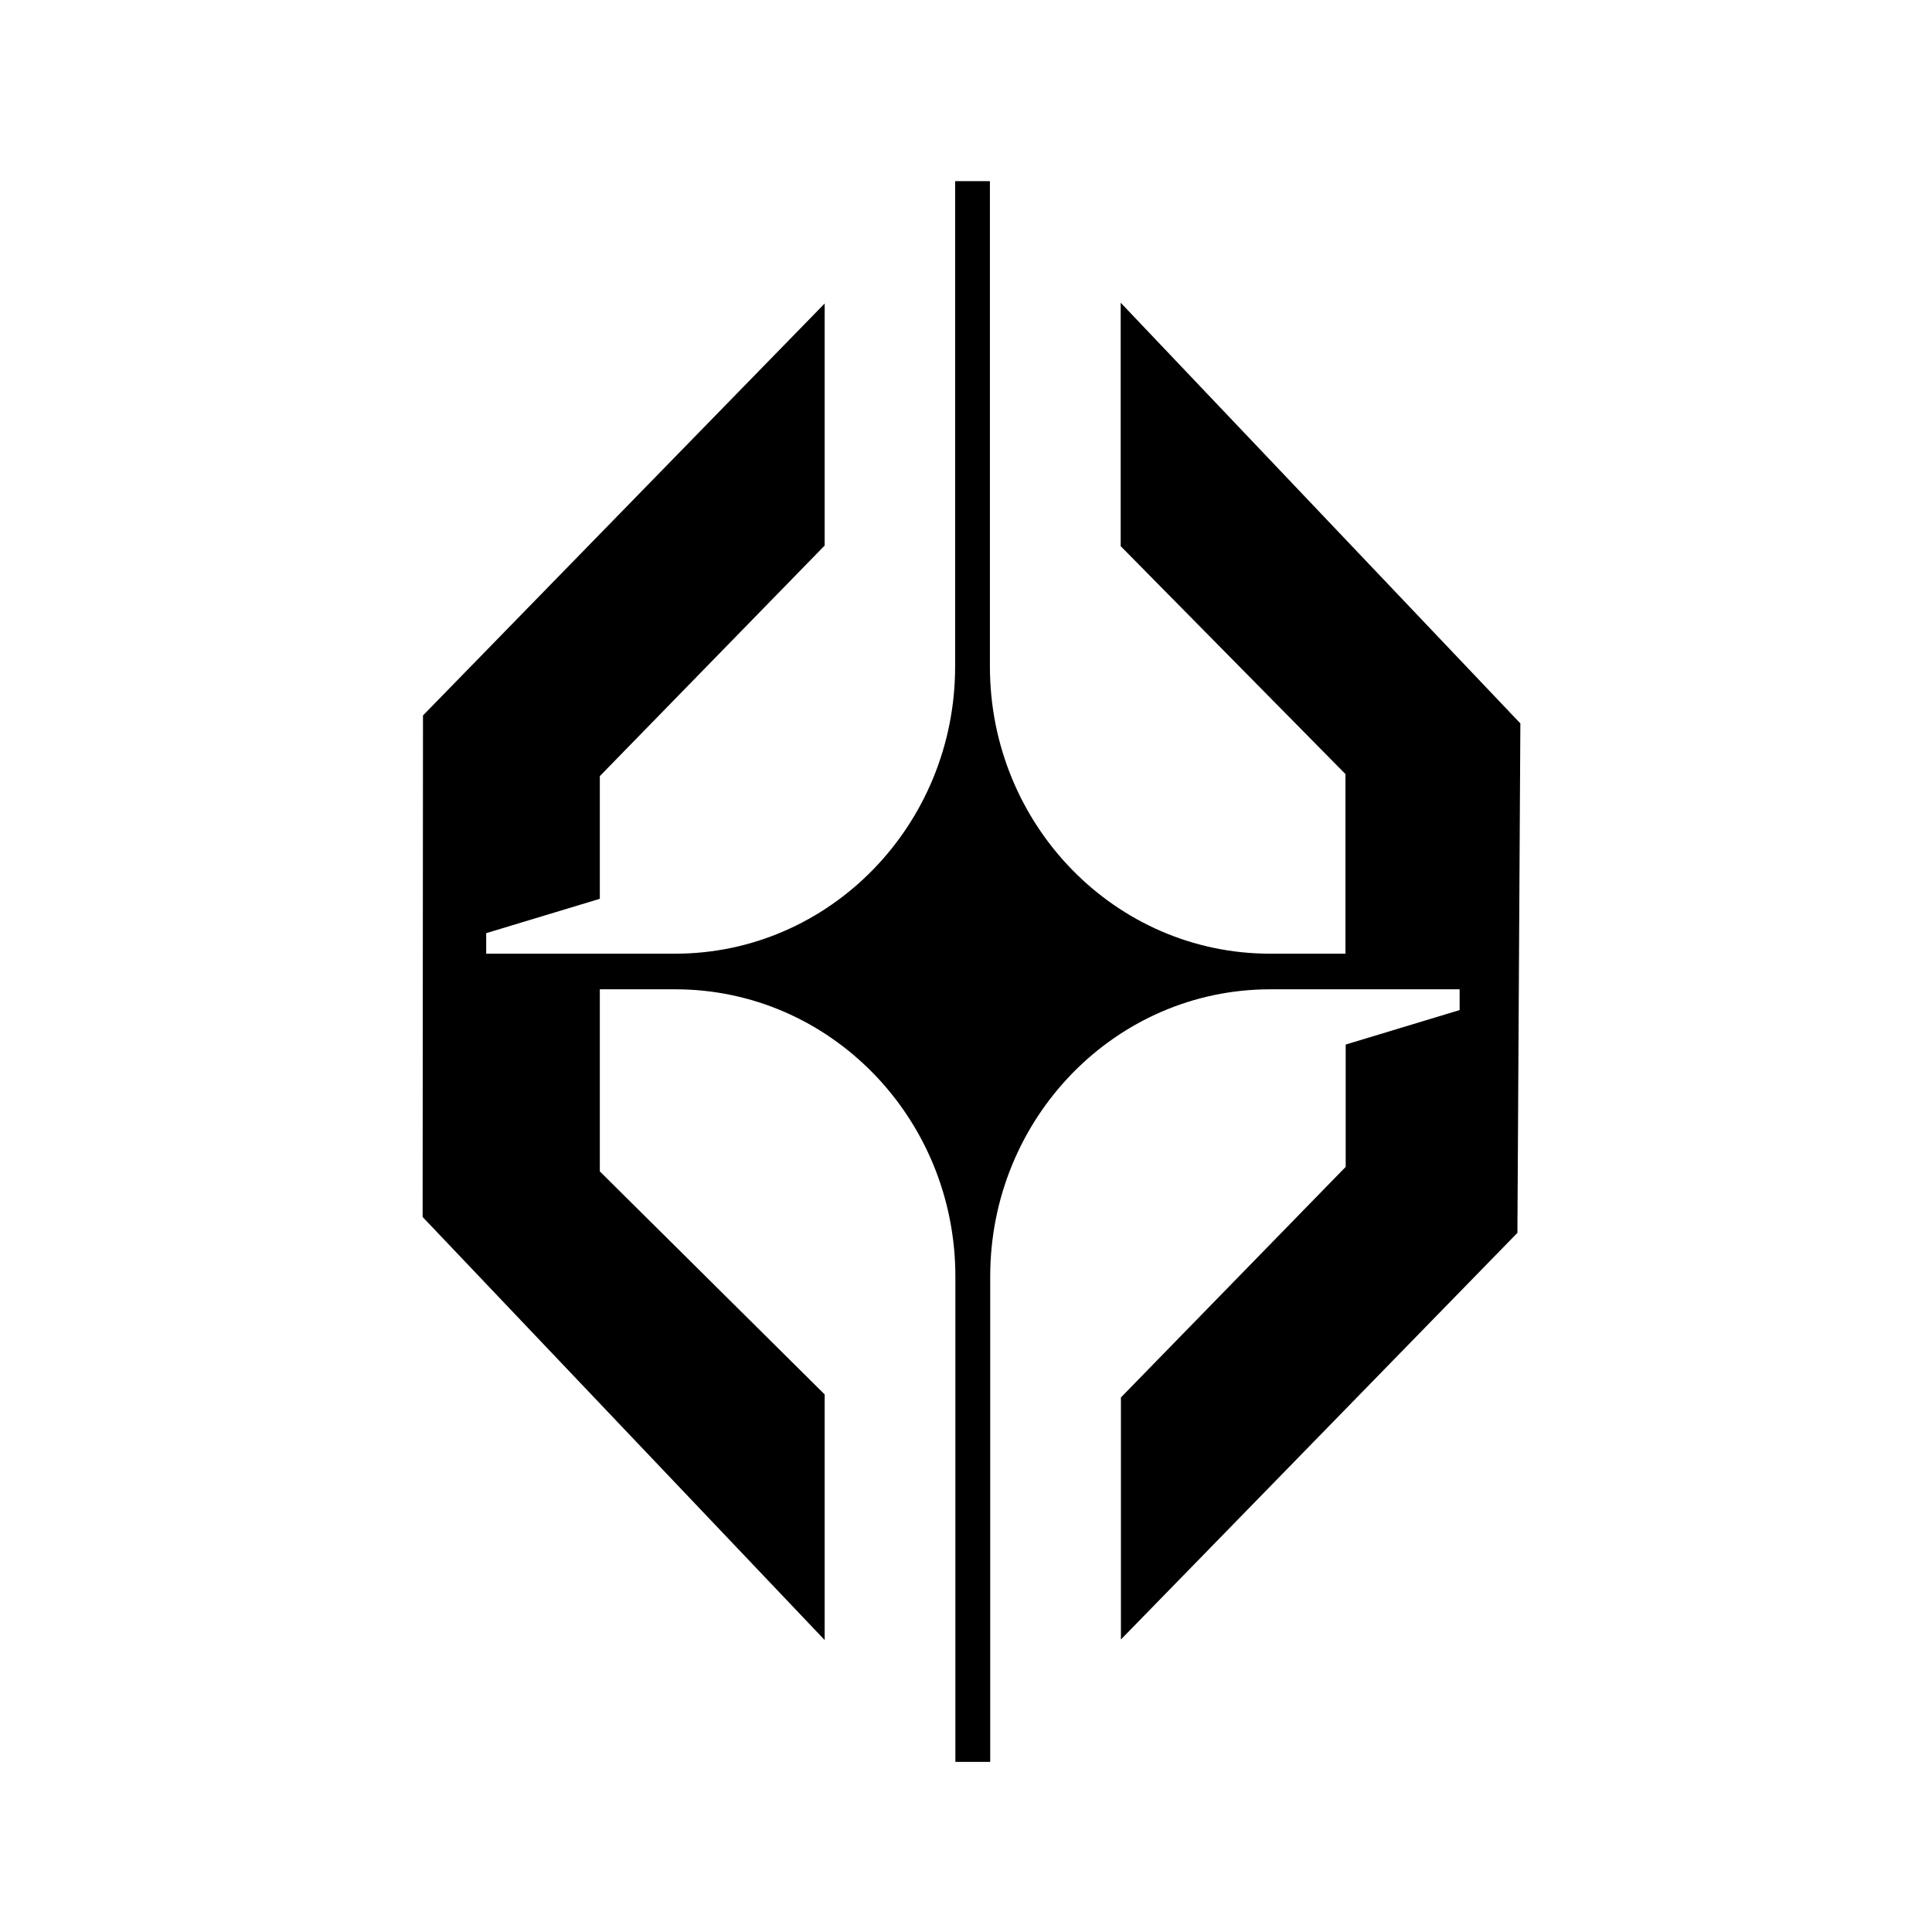
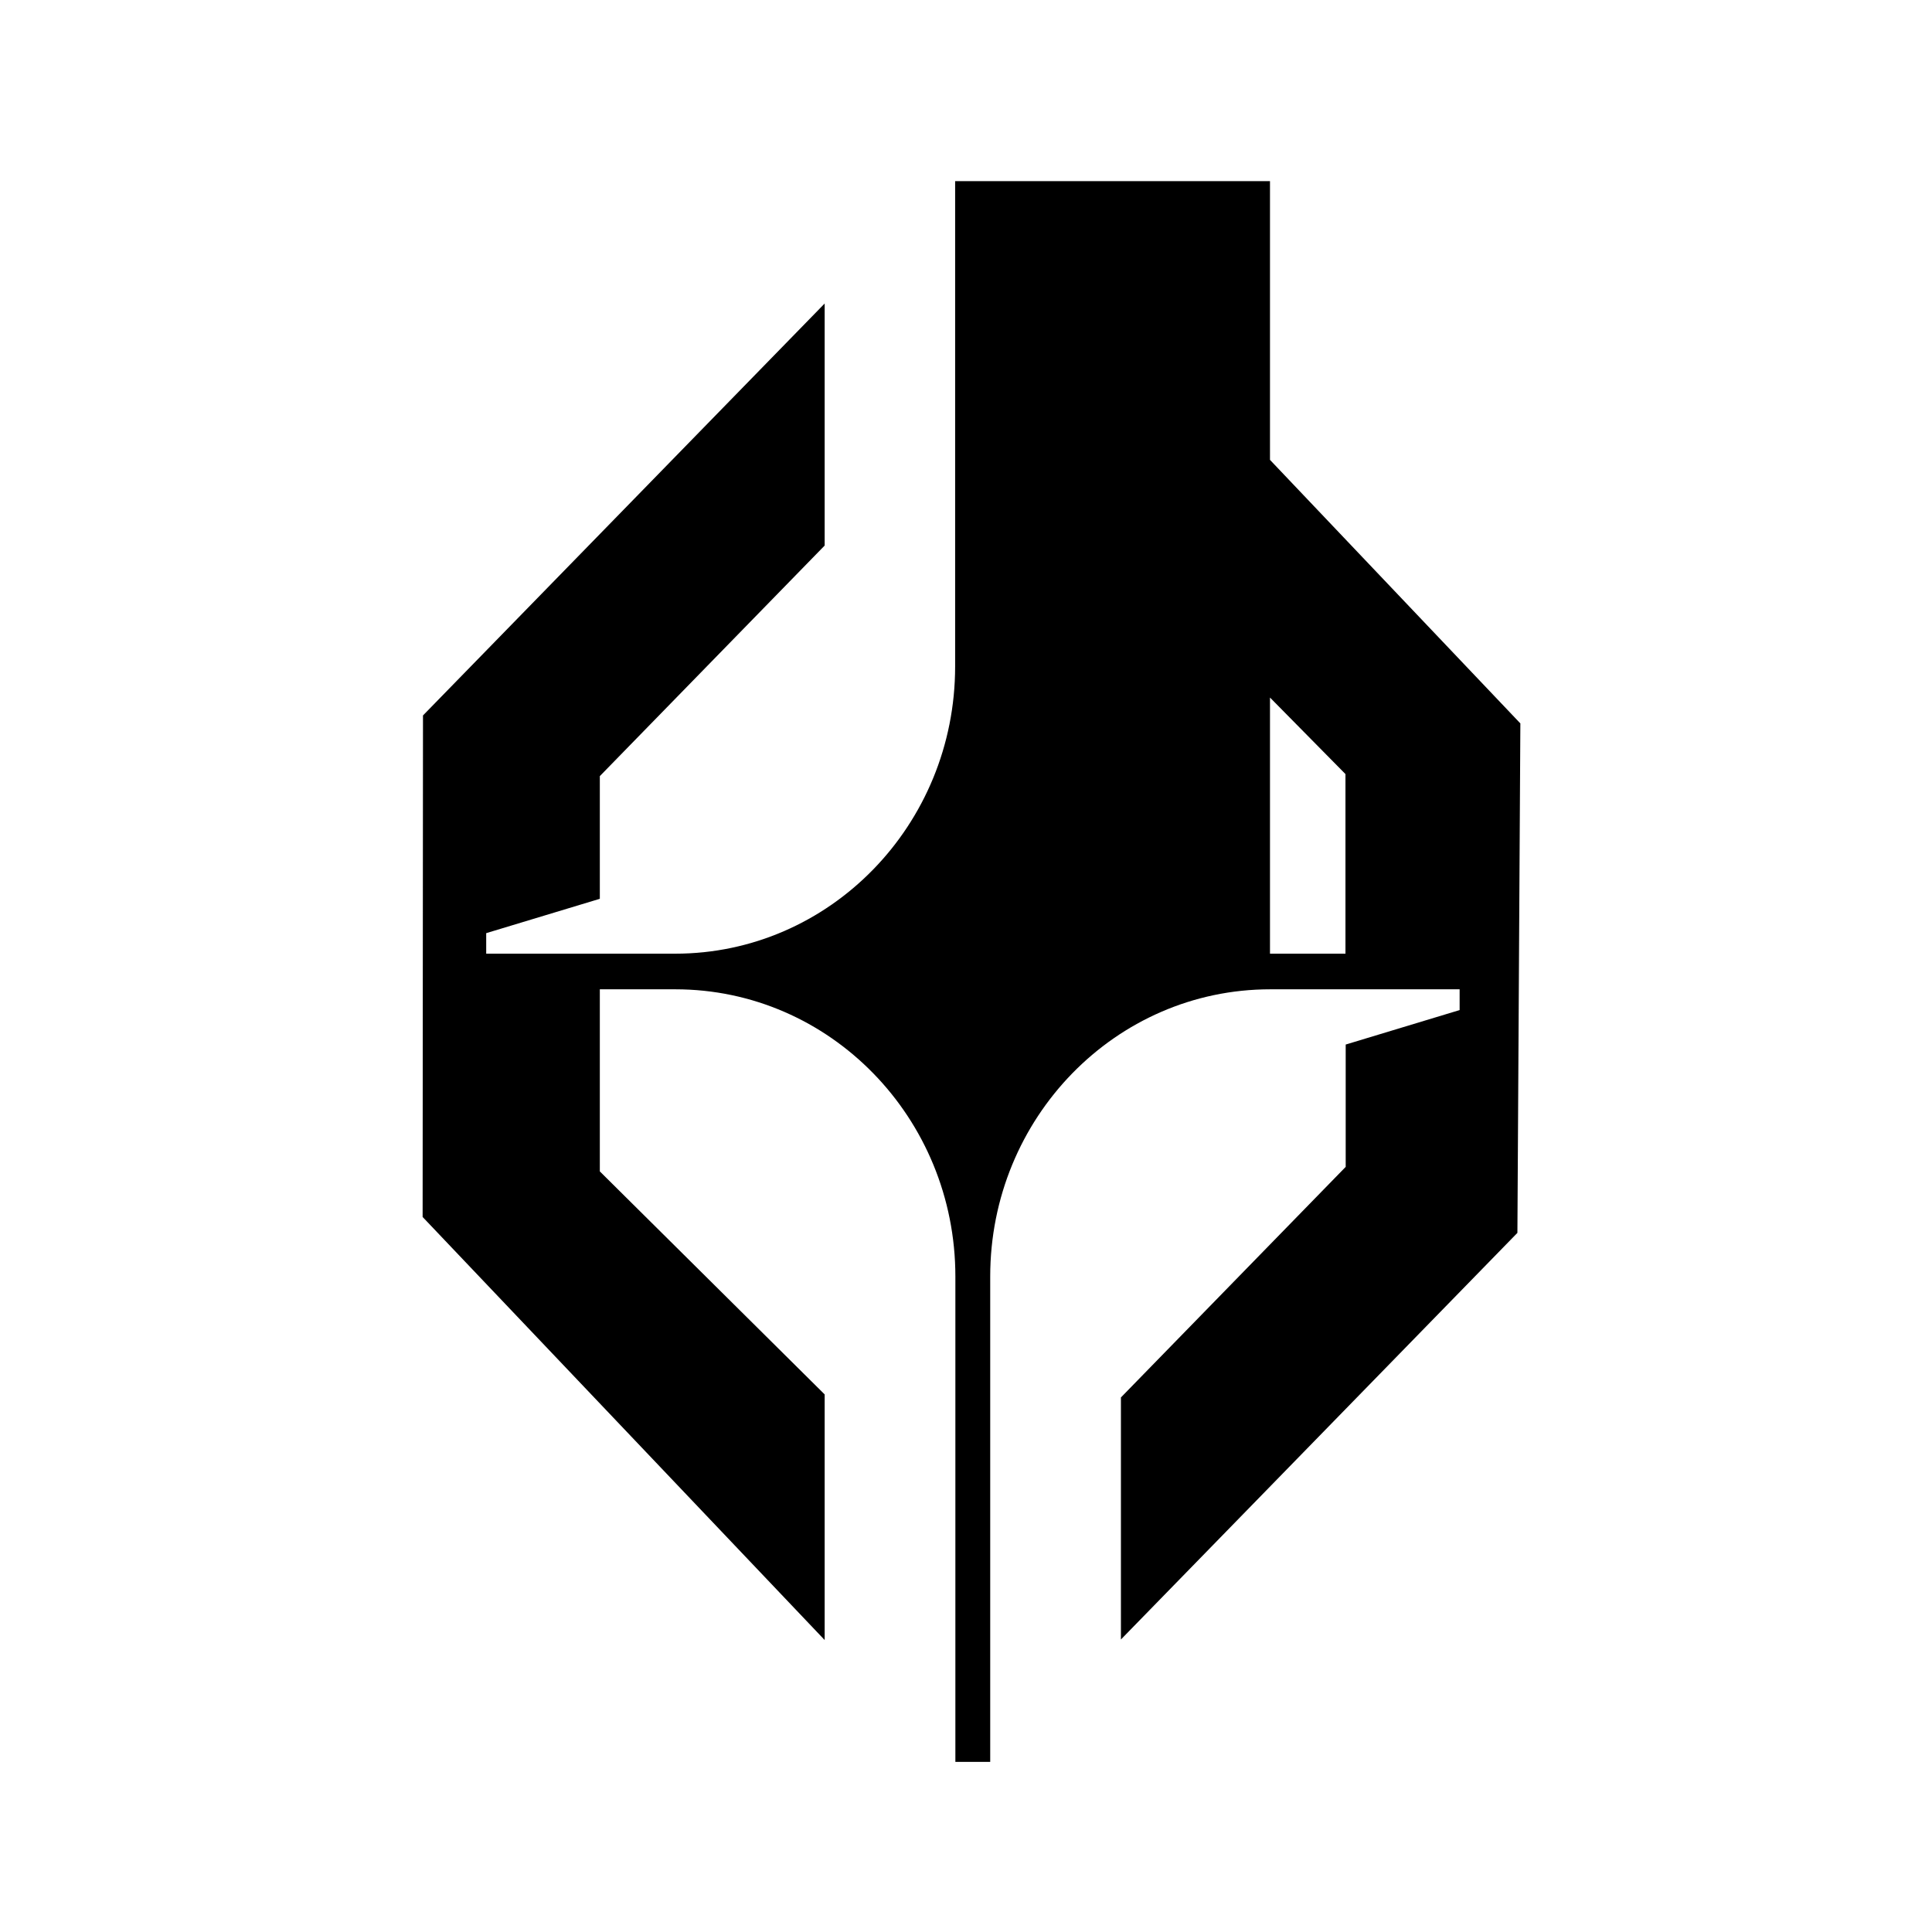
<svg xmlns="http://www.w3.org/2000/svg" width="32" height="32" viewBox="0 0 32 32" fill="none">
-   <path d="M18.562 5.016V9.046L22.285 12.821V15.796H21.035C18.474 15.796 16.396 13.667 16.396 11.039V3H15.82L15.82 11.039C15.82 13.665 13.744 15.796 11.182 15.796H8.053V15.456L9.935 14.887V12.855L13.659 9.036V5.027L7.006 11.85L7 20.157L13.659 27.164V23.096L9.935 19.402L9.935 16.386H11.186C13.746 16.386 15.824 18.514 15.824 21.143V29.182H16.401V21.143C16.401 18.517 18.476 16.386 21.039 16.386L24.176 16.386V16.73L22.289 17.301V19.327L18.566 23.146V27.155L25.133 20.42L25.182 11.982L18.566 5.018L18.562 5.016Z" fill="black" />
+   <path d="M18.562 5.016V9.046L22.285 12.821V15.796H21.035V3H15.82L15.82 11.039C15.82 13.665 13.744 15.796 11.182 15.796H8.053V15.456L9.935 14.887V12.855L13.659 9.036V5.027L7.006 11.85L7 20.157L13.659 27.164V23.096L9.935 19.402L9.935 16.386H11.186C13.746 16.386 15.824 18.514 15.824 21.143V29.182H16.401V21.143C16.401 18.517 18.476 16.386 21.039 16.386L24.176 16.386V16.73L22.289 17.301V19.327L18.566 23.146V27.155L25.133 20.42L25.182 11.982L18.566 5.018L18.562 5.016Z" fill="black" />
</svg>